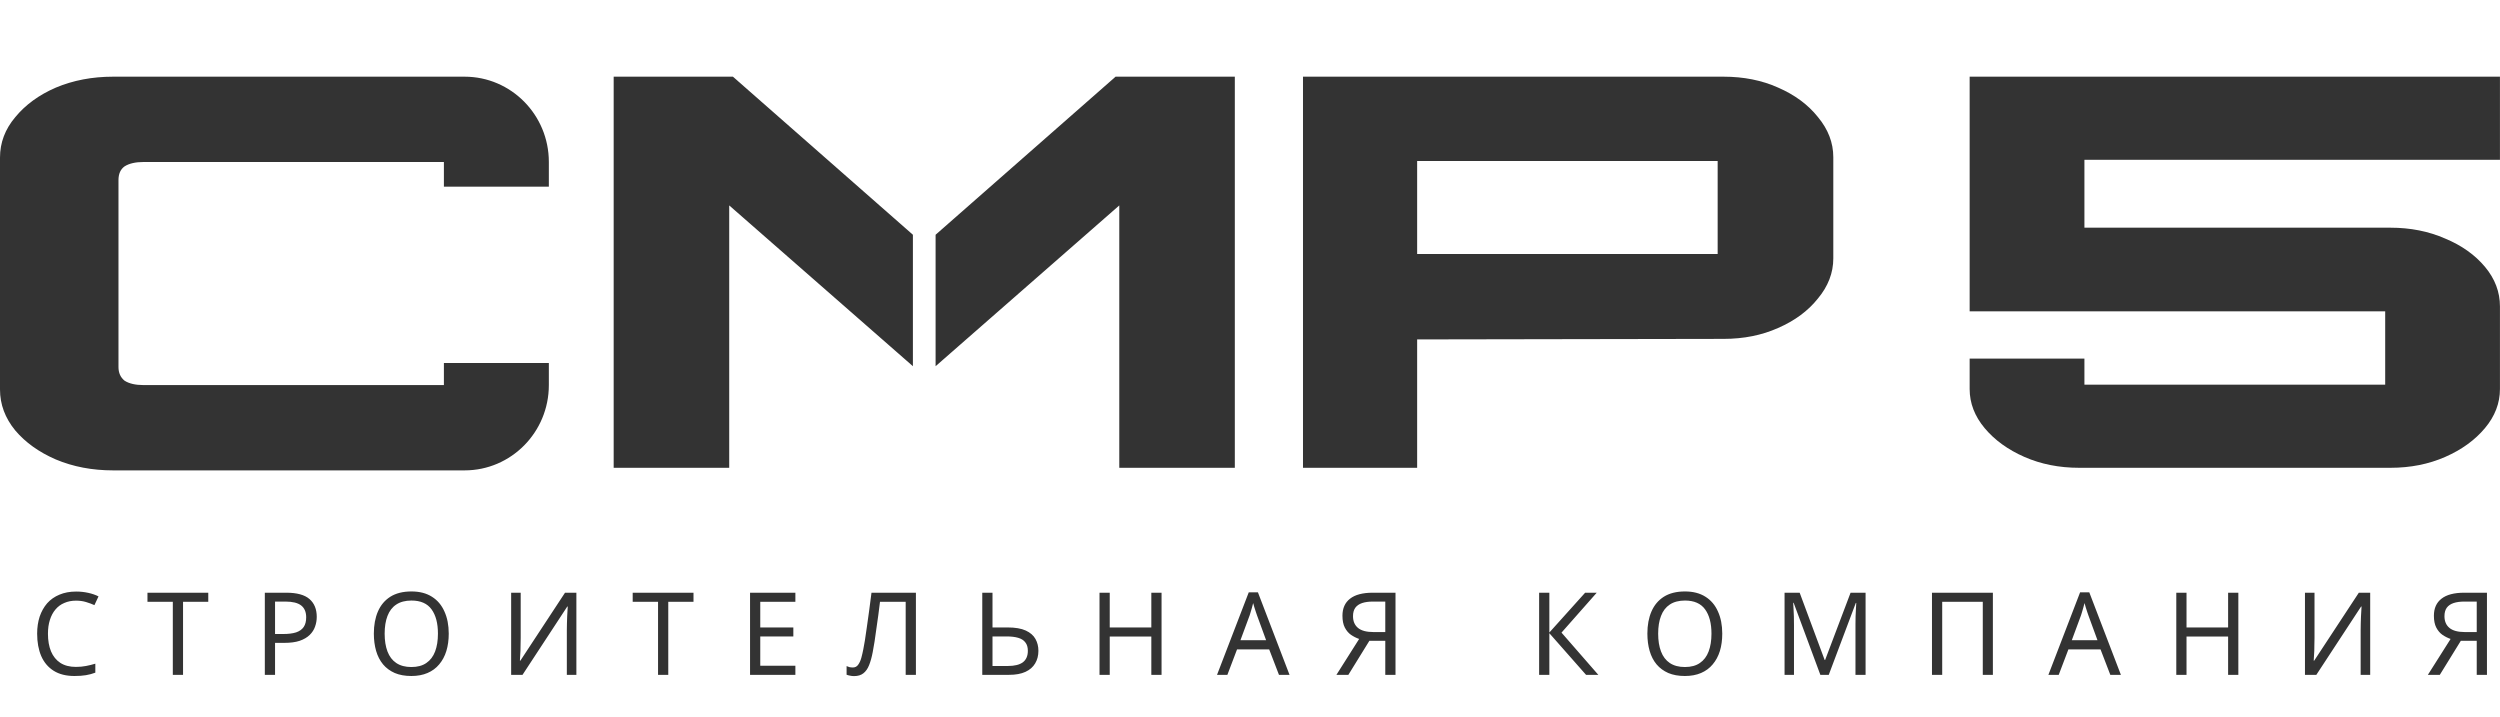
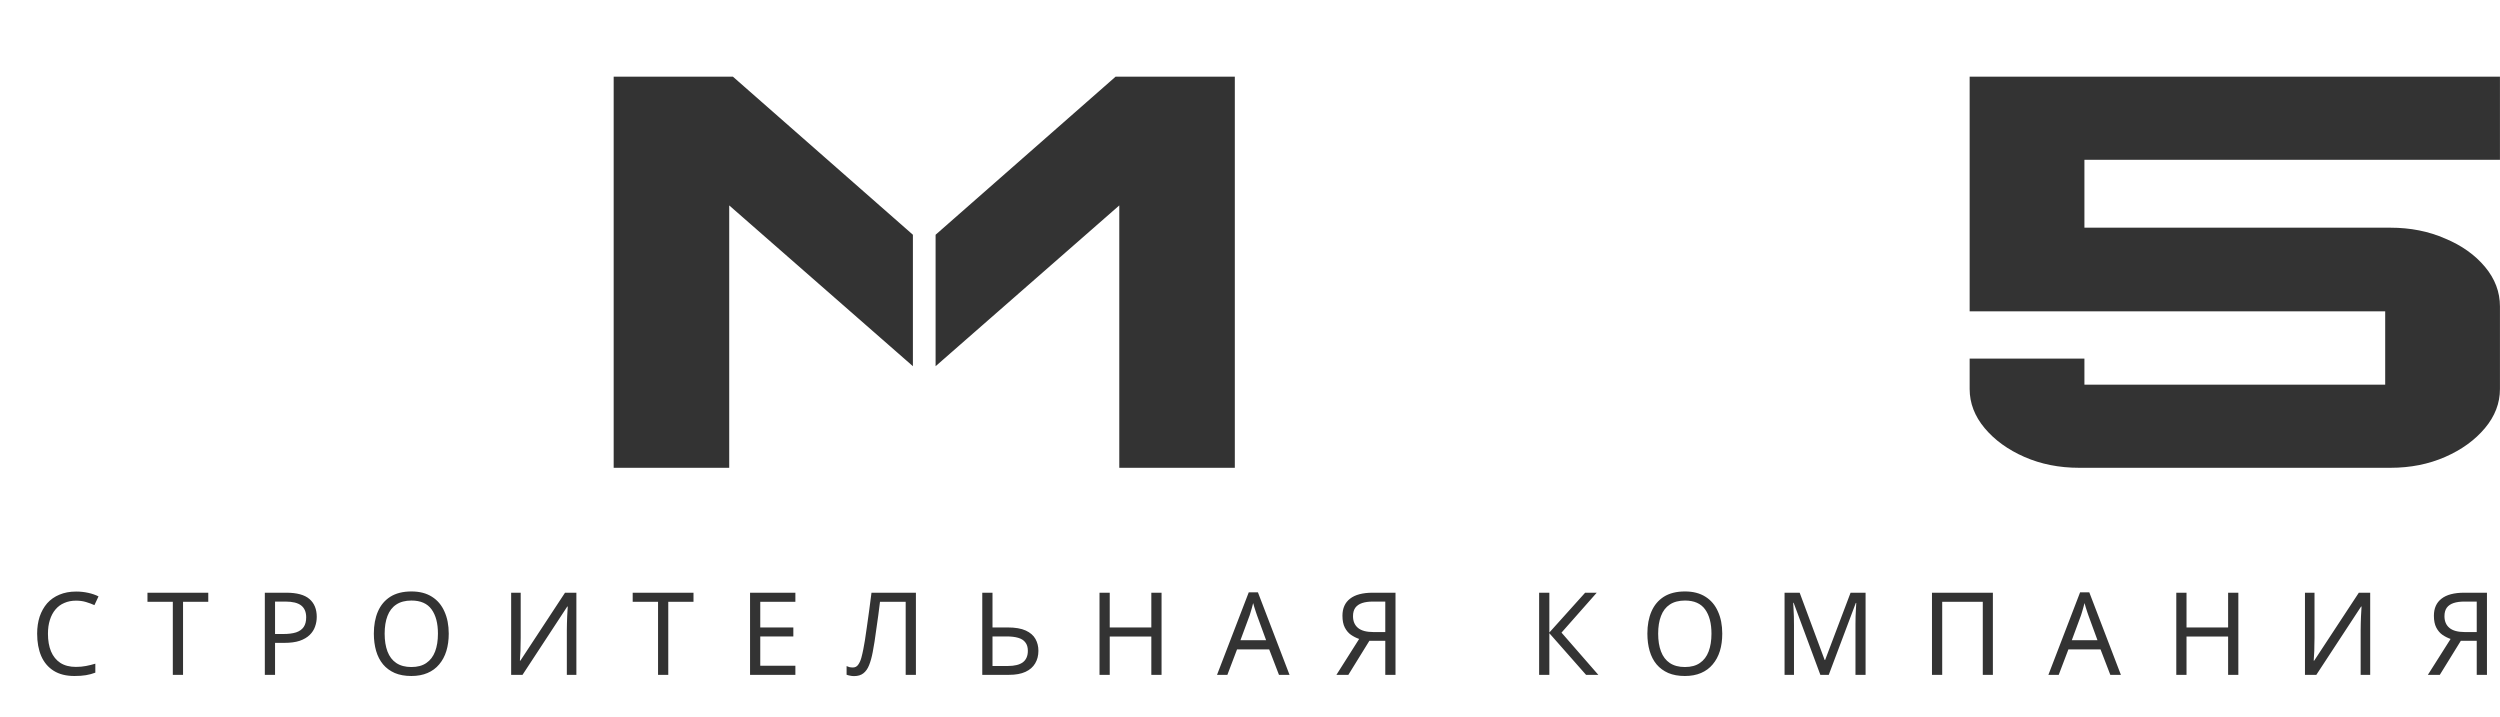
<svg xmlns="http://www.w3.org/2000/svg" width="143" height="41" viewBox="0 0 143 41" fill="none">
  <g clip-path="url(#clip0_2761_20575)">
    <g clip-path="url(#clip1_2761_20575)">
-       <path d="M6.471 26.906C5.276 26.906 4.183 26.698 3.192 26.281C2.23 25.864 1.457 25.311 0.874 24.623C0.291 23.914 0 23.132 0 22.277V9.016C0 8.161 0.291 7.389 0.874 6.701C1.457 5.992 2.23 5.429 3.192 5.012C4.183 4.595 5.276 4.386 6.471 4.386H26.574C29.236 4.386 31.394 6.571 31.394 9.266V10.676H25.391V9.266H8.22C7.754 9.266 7.389 9.349 7.127 9.516C6.894 9.683 6.777 9.943 6.777 10.298V20.995C6.777 21.329 6.894 21.589 7.127 21.777C7.389 21.944 7.754 22.027 8.22 22.027H25.391V20.765H31.394V22.027C31.394 24.722 29.236 26.906 26.574 26.906H6.471Z" fill="#333333" />
-       <path d="M98.587 19.384L89.277 19.01H97.829L98.587 19.384ZM74.531 26.758V4.386H98.587C99.739 4.386 100.778 4.594 101.705 5.009C102.66 5.424 103.418 5.984 103.98 6.689C104.569 7.394 104.865 8.162 104.865 8.991V14.779C104.865 15.608 104.569 16.376 103.98 17.081C103.418 17.786 102.66 18.346 101.705 18.761C100.778 19.176 99.739 19.384 98.587 19.384L81.061 19.415V26.758H74.531ZM81.061 14.53H98.25V9.209H81.061V14.53Z" fill="#333333" />
      <path d="M53.516 13.428L63.811 4.386H70.632V26.758H64.023V11.75L53.516 20.947V13.428Z" fill="#333333" />
      <path d="M52.218 13.428L41.923 4.386H35.102V26.758H41.711V11.75L52.218 20.947V13.428Z" fill="#333333" />
      <path d="M118.928 26.758C117.784 26.758 116.74 26.55 115.796 26.136C114.852 25.722 114.094 25.173 113.522 24.489C112.95 23.806 112.664 23.06 112.664 22.252V20.512H119.229V22.004H136.433V17.809H112.664V4.386H142.997V9.14H119.229V13.024H136.734C137.878 13.024 138.921 13.231 139.865 13.646C140.809 14.039 141.567 14.578 142.139 15.261C142.711 15.945 142.997 16.701 142.997 17.529V22.252C142.997 23.06 142.711 23.806 142.139 24.489C141.567 25.173 140.809 25.722 139.865 26.136C138.921 26.55 137.878 26.758 136.734 26.758H118.928Z" fill="#333333" />
      <path d="M4.348 34.357C4.101 34.357 3.878 34.401 3.679 34.489C3.479 34.572 3.31 34.697 3.171 34.864C3.033 35.026 2.927 35.226 2.853 35.463C2.779 35.695 2.743 35.958 2.743 36.252C2.743 36.638 2.801 36.974 2.918 37.259C3.039 37.544 3.217 37.763 3.451 37.917C3.689 38.07 3.986 38.147 4.341 38.147C4.545 38.147 4.738 38.13 4.92 38.094C5.102 38.059 5.28 38.016 5.453 37.963V38.476C5.28 38.542 5.1 38.59 4.913 38.621C4.731 38.652 4.513 38.667 4.257 38.667C3.785 38.667 3.39 38.568 3.074 38.371C2.758 38.173 2.519 37.893 2.359 37.529C2.203 37.165 2.125 36.737 2.125 36.246C2.125 35.89 2.173 35.566 2.268 35.272C2.368 34.978 2.511 34.724 2.697 34.508C2.888 34.294 3.122 34.129 3.399 34.015C3.676 33.897 3.995 33.837 4.354 33.837C4.593 33.837 4.822 33.861 5.043 33.91C5.264 33.958 5.462 34.026 5.635 34.114L5.401 34.614C5.258 34.548 5.098 34.489 4.92 34.436C4.747 34.383 4.556 34.357 4.348 34.357ZM10.47 38.601H9.885V34.423H8.435V33.903H11.913V34.423H10.47V38.601ZM16.376 33.903C16.983 33.903 17.425 34.024 17.702 34.265C17.98 34.506 18.118 34.846 18.118 35.285C18.118 35.478 18.086 35.664 18.021 35.844C17.96 36.02 17.858 36.178 17.715 36.318C17.572 36.458 17.382 36.57 17.143 36.654C16.905 36.733 16.612 36.772 16.266 36.772H15.733V38.601H15.148V33.903H16.376ZM16.324 34.41H15.733V36.265H16.201C16.495 36.265 16.74 36.235 16.935 36.173C17.13 36.107 17.275 36.004 17.371 35.864C17.466 35.724 17.514 35.539 17.514 35.311C17.514 35.009 17.418 34.783 17.228 34.633C17.037 34.484 16.736 34.41 16.324 34.41ZM25.668 36.246C25.668 36.61 25.622 36.941 25.531 37.239C25.44 37.533 25.304 37.787 25.122 38.002C24.944 38.217 24.721 38.382 24.452 38.496C24.188 38.61 23.88 38.667 23.529 38.667C23.165 38.667 22.849 38.61 22.58 38.496C22.312 38.377 22.088 38.213 21.911 38.002C21.733 37.787 21.601 37.531 21.514 37.233C21.428 36.934 21.384 36.603 21.384 36.239C21.384 35.757 21.462 35.335 21.618 34.976C21.774 34.616 22.01 34.335 22.327 34.133C22.647 33.932 23.05 33.831 23.536 33.831C24 33.831 24.39 33.932 24.706 34.133C25.022 34.331 25.26 34.612 25.421 34.976C25.585 35.335 25.668 35.759 25.668 36.246ZM22.002 36.246C22.002 36.64 22.056 36.98 22.164 37.265C22.273 37.551 22.439 37.77 22.665 37.923C22.894 38.077 23.183 38.154 23.529 38.154C23.88 38.154 24.166 38.077 24.387 37.923C24.613 37.77 24.779 37.551 24.888 37.265C24.996 36.98 25.05 36.64 25.05 36.246C25.05 35.653 24.929 35.191 24.686 34.857C24.444 34.52 24.06 34.351 23.536 34.351C23.185 34.351 22.894 34.427 22.665 34.581C22.439 34.73 22.273 34.947 22.164 35.232C22.056 35.513 22.002 35.851 22.002 36.246ZM29.238 33.903H29.784V36.483C29.784 36.592 29.782 36.713 29.777 36.844C29.777 36.971 29.775 37.099 29.771 37.226C29.767 37.353 29.76 37.467 29.751 37.568C29.747 37.665 29.743 37.739 29.738 37.792H29.764L32.319 33.903H32.969V38.601H32.423V36.048C32.423 35.93 32.425 35.803 32.429 35.667C32.434 35.526 32.438 35.392 32.442 35.265C32.451 35.134 32.458 35.017 32.462 34.916C32.466 34.816 32.471 34.741 32.475 34.693H32.449L29.888 38.601H29.238V33.903ZM38.225 38.601H37.64V34.423H36.19V33.903H39.668V34.423H38.225V38.601ZM45.496 38.601H42.903V33.903H45.496V34.423H43.487V35.89H45.379V36.404H43.487V38.081H45.496V38.601ZM52.39 38.601H51.805V34.423H50.336C50.306 34.664 50.273 34.919 50.239 35.186C50.204 35.449 50.167 35.71 50.128 35.969C50.094 36.228 50.059 36.471 50.024 36.7C49.99 36.928 49.955 37.127 49.92 37.298C49.864 37.592 49.795 37.842 49.712 38.048C49.63 38.255 49.52 38.41 49.381 38.516C49.246 38.621 49.069 38.673 48.848 38.673C48.774 38.673 48.698 38.665 48.62 38.647C48.547 38.634 48.482 38.617 48.425 38.595V38.101C48.473 38.123 48.527 38.143 48.588 38.16C48.648 38.173 48.714 38.18 48.783 38.18C48.913 38.18 49.015 38.127 49.088 38.022C49.166 37.913 49.227 37.779 49.27 37.621C49.314 37.458 49.35 37.298 49.381 37.14C49.407 37.013 49.437 36.844 49.472 36.634C49.507 36.419 49.543 36.169 49.582 35.884C49.626 35.599 49.669 35.289 49.712 34.956C49.76 34.618 49.806 34.267 49.849 33.903H52.39V38.601ZM56.186 38.601V33.903H56.771V35.89H57.642C58.076 35.89 58.42 35.95 58.676 36.068C58.931 36.186 59.116 36.346 59.228 36.548C59.341 36.75 59.397 36.976 59.397 37.226C59.397 37.502 59.334 37.744 59.209 37.95C59.087 38.156 58.903 38.316 58.656 38.43C58.409 38.544 58.095 38.601 57.714 38.601H56.186ZM57.655 38.094C58.032 38.094 58.316 38.024 58.507 37.884C58.697 37.739 58.793 37.52 58.793 37.226C58.793 37.024 58.745 36.864 58.65 36.746C58.559 36.623 58.422 36.535 58.24 36.483C58.063 36.43 57.84 36.404 57.571 36.404H56.771V38.094H57.655ZM66.441 38.601H65.856V36.41H63.477V38.601H62.892V33.903H63.477V35.89H65.856V33.903H66.441V38.601ZM73.157 38.601L72.598 37.147H70.758L70.206 38.601H69.614L71.428 33.883H71.954L73.761 38.601H73.157ZM71.902 35.199C71.889 35.164 71.867 35.101 71.837 35.009C71.807 34.916 71.776 34.822 71.746 34.726C71.72 34.625 71.698 34.548 71.681 34.495C71.659 34.583 71.636 34.673 71.61 34.765C71.588 34.853 71.564 34.934 71.538 35.009C71.516 35.083 71.497 35.147 71.48 35.199L70.953 36.621H72.422L71.902 35.199ZM78.328 36.654L77.126 38.601H76.443L77.743 36.548C77.579 36.491 77.423 36.412 77.275 36.311C77.132 36.211 77.015 36.072 76.924 35.897C76.833 35.721 76.788 35.495 76.788 35.219C76.788 34.794 76.933 34.469 77.223 34.245C77.514 34.017 77.947 33.903 78.523 33.903H79.823V38.601H79.238V36.654H78.328ZM78.536 34.41C78.289 34.41 78.081 34.438 77.912 34.495C77.743 34.552 77.613 34.642 77.522 34.765C77.436 34.888 77.392 35.048 77.392 35.245C77.392 35.535 77.488 35.759 77.678 35.917C77.869 36.075 78.164 36.154 78.562 36.154H79.238V34.41H78.536ZM91.424 38.601H90.722L88.623 36.219V38.601H88.038V33.903H88.623V36.18L90.67 33.903H91.333L89.318 36.186L91.424 38.601ZM98.513 36.246C98.513 36.61 98.468 36.941 98.377 37.239C98.286 37.533 98.149 37.787 97.967 38.002C97.789 38.217 97.566 38.382 97.298 38.496C97.033 38.61 96.726 38.667 96.375 38.667C96.011 38.667 95.694 38.61 95.426 38.496C95.157 38.377 94.934 38.213 94.756 38.002C94.578 37.787 94.446 37.531 94.36 37.233C94.273 36.934 94.23 36.603 94.23 36.239C94.23 35.757 94.308 35.335 94.464 34.976C94.62 34.616 94.856 34.335 95.172 34.133C95.493 33.932 95.896 33.831 96.381 33.831C96.845 33.831 97.235 33.932 97.551 34.133C97.867 34.331 98.106 34.612 98.266 34.976C98.431 35.335 98.513 35.759 98.513 36.246ZM94.847 36.246C94.847 36.64 94.901 36.98 95.01 37.265C95.118 37.551 95.285 37.77 95.51 37.923C95.74 38.077 96.028 38.154 96.375 38.154C96.726 38.154 97.012 38.077 97.233 37.923C97.458 37.77 97.625 37.551 97.733 37.265C97.841 36.98 97.896 36.64 97.896 36.246C97.896 35.653 97.774 35.191 97.532 34.857C97.289 34.52 96.905 34.351 96.381 34.351C96.03 34.351 95.74 34.427 95.51 34.581C95.285 34.73 95.118 34.947 95.01 35.232C94.901 35.513 94.847 35.851 94.847 36.246ZM104.124 38.601L102.597 34.482H102.571C102.579 34.57 102.586 34.682 102.59 34.818C102.599 34.954 102.605 35.103 102.61 35.265C102.614 35.423 102.616 35.585 102.616 35.752V38.601H102.077V33.903H102.941L104.371 37.752H104.397L105.853 33.903H106.711V38.601H106.133V35.713C106.133 35.559 106.135 35.408 106.139 35.259C106.144 35.105 106.15 34.962 106.159 34.831C106.167 34.695 106.174 34.581 106.178 34.489H106.152L104.605 38.601H104.124ZM110.509 38.601V33.903H113.993V38.601H113.415V34.423H111.094V38.601H110.509ZM120.71 38.601L120.151 37.147H118.312L117.759 38.601H117.168L118.981 33.883H119.508L121.315 38.601H120.71ZM119.456 35.199C119.443 35.164 119.421 35.101 119.391 35.009C119.36 34.916 119.33 34.822 119.3 34.726C119.274 34.625 119.252 34.548 119.235 34.495C119.213 34.583 119.189 34.673 119.163 34.765C119.141 34.853 119.118 34.934 119.092 35.009C119.07 35.083 119.05 35.147 119.033 35.199L118.507 36.621H119.976L119.456 35.199ZM128.033 38.601H127.448V36.41H125.069V38.601H124.484V33.903H125.069V35.89H127.448V33.903H128.033V38.601ZM131.844 33.903H132.39V36.483C132.39 36.592 132.388 36.713 132.383 36.844C132.383 36.971 132.381 37.099 132.377 37.226C132.372 37.353 132.366 37.467 132.357 37.568C132.353 37.665 132.349 37.739 132.344 37.792H132.37L134.925 33.903H135.575V38.601H135.029V36.048C135.029 35.93 135.031 35.803 135.035 35.667C135.04 35.526 135.044 35.392 135.048 35.265C135.057 35.134 135.063 35.017 135.068 34.916C135.072 34.816 135.076 34.741 135.081 34.693H135.055L132.494 38.601H131.844V33.903ZM140.759 36.654L139.557 38.601H138.874L140.174 36.548C140.009 36.491 139.853 36.412 139.706 36.311C139.563 36.211 139.446 36.072 139.355 35.897C139.264 35.721 139.219 35.495 139.219 35.219C139.219 34.794 139.364 34.469 139.654 34.245C139.945 34.017 140.378 33.903 140.954 33.903H142.254V38.601H141.669V36.654H140.759ZM140.967 34.41C140.72 34.41 140.512 34.438 140.343 34.495C140.174 34.552 140.044 34.642 139.953 34.765C139.867 34.888 139.823 35.048 139.823 35.245C139.823 35.535 139.918 35.759 140.109 35.917C140.3 36.075 140.594 36.154 140.993 36.154H141.669V34.41H140.967Z" fill="#333333" />
    </g>
  </g>
  <defs>
    <clipPath id="clip0_2761_20575">
      <rect width="143" height="40.356" fill="white" />
    </clipPath>
    <clipPath id="clip1_2761_20575">
      <rect width="143" height="35.969" fill="white" transform="translate(0 4.386)" />
    </clipPath>
  </defs>
</svg>